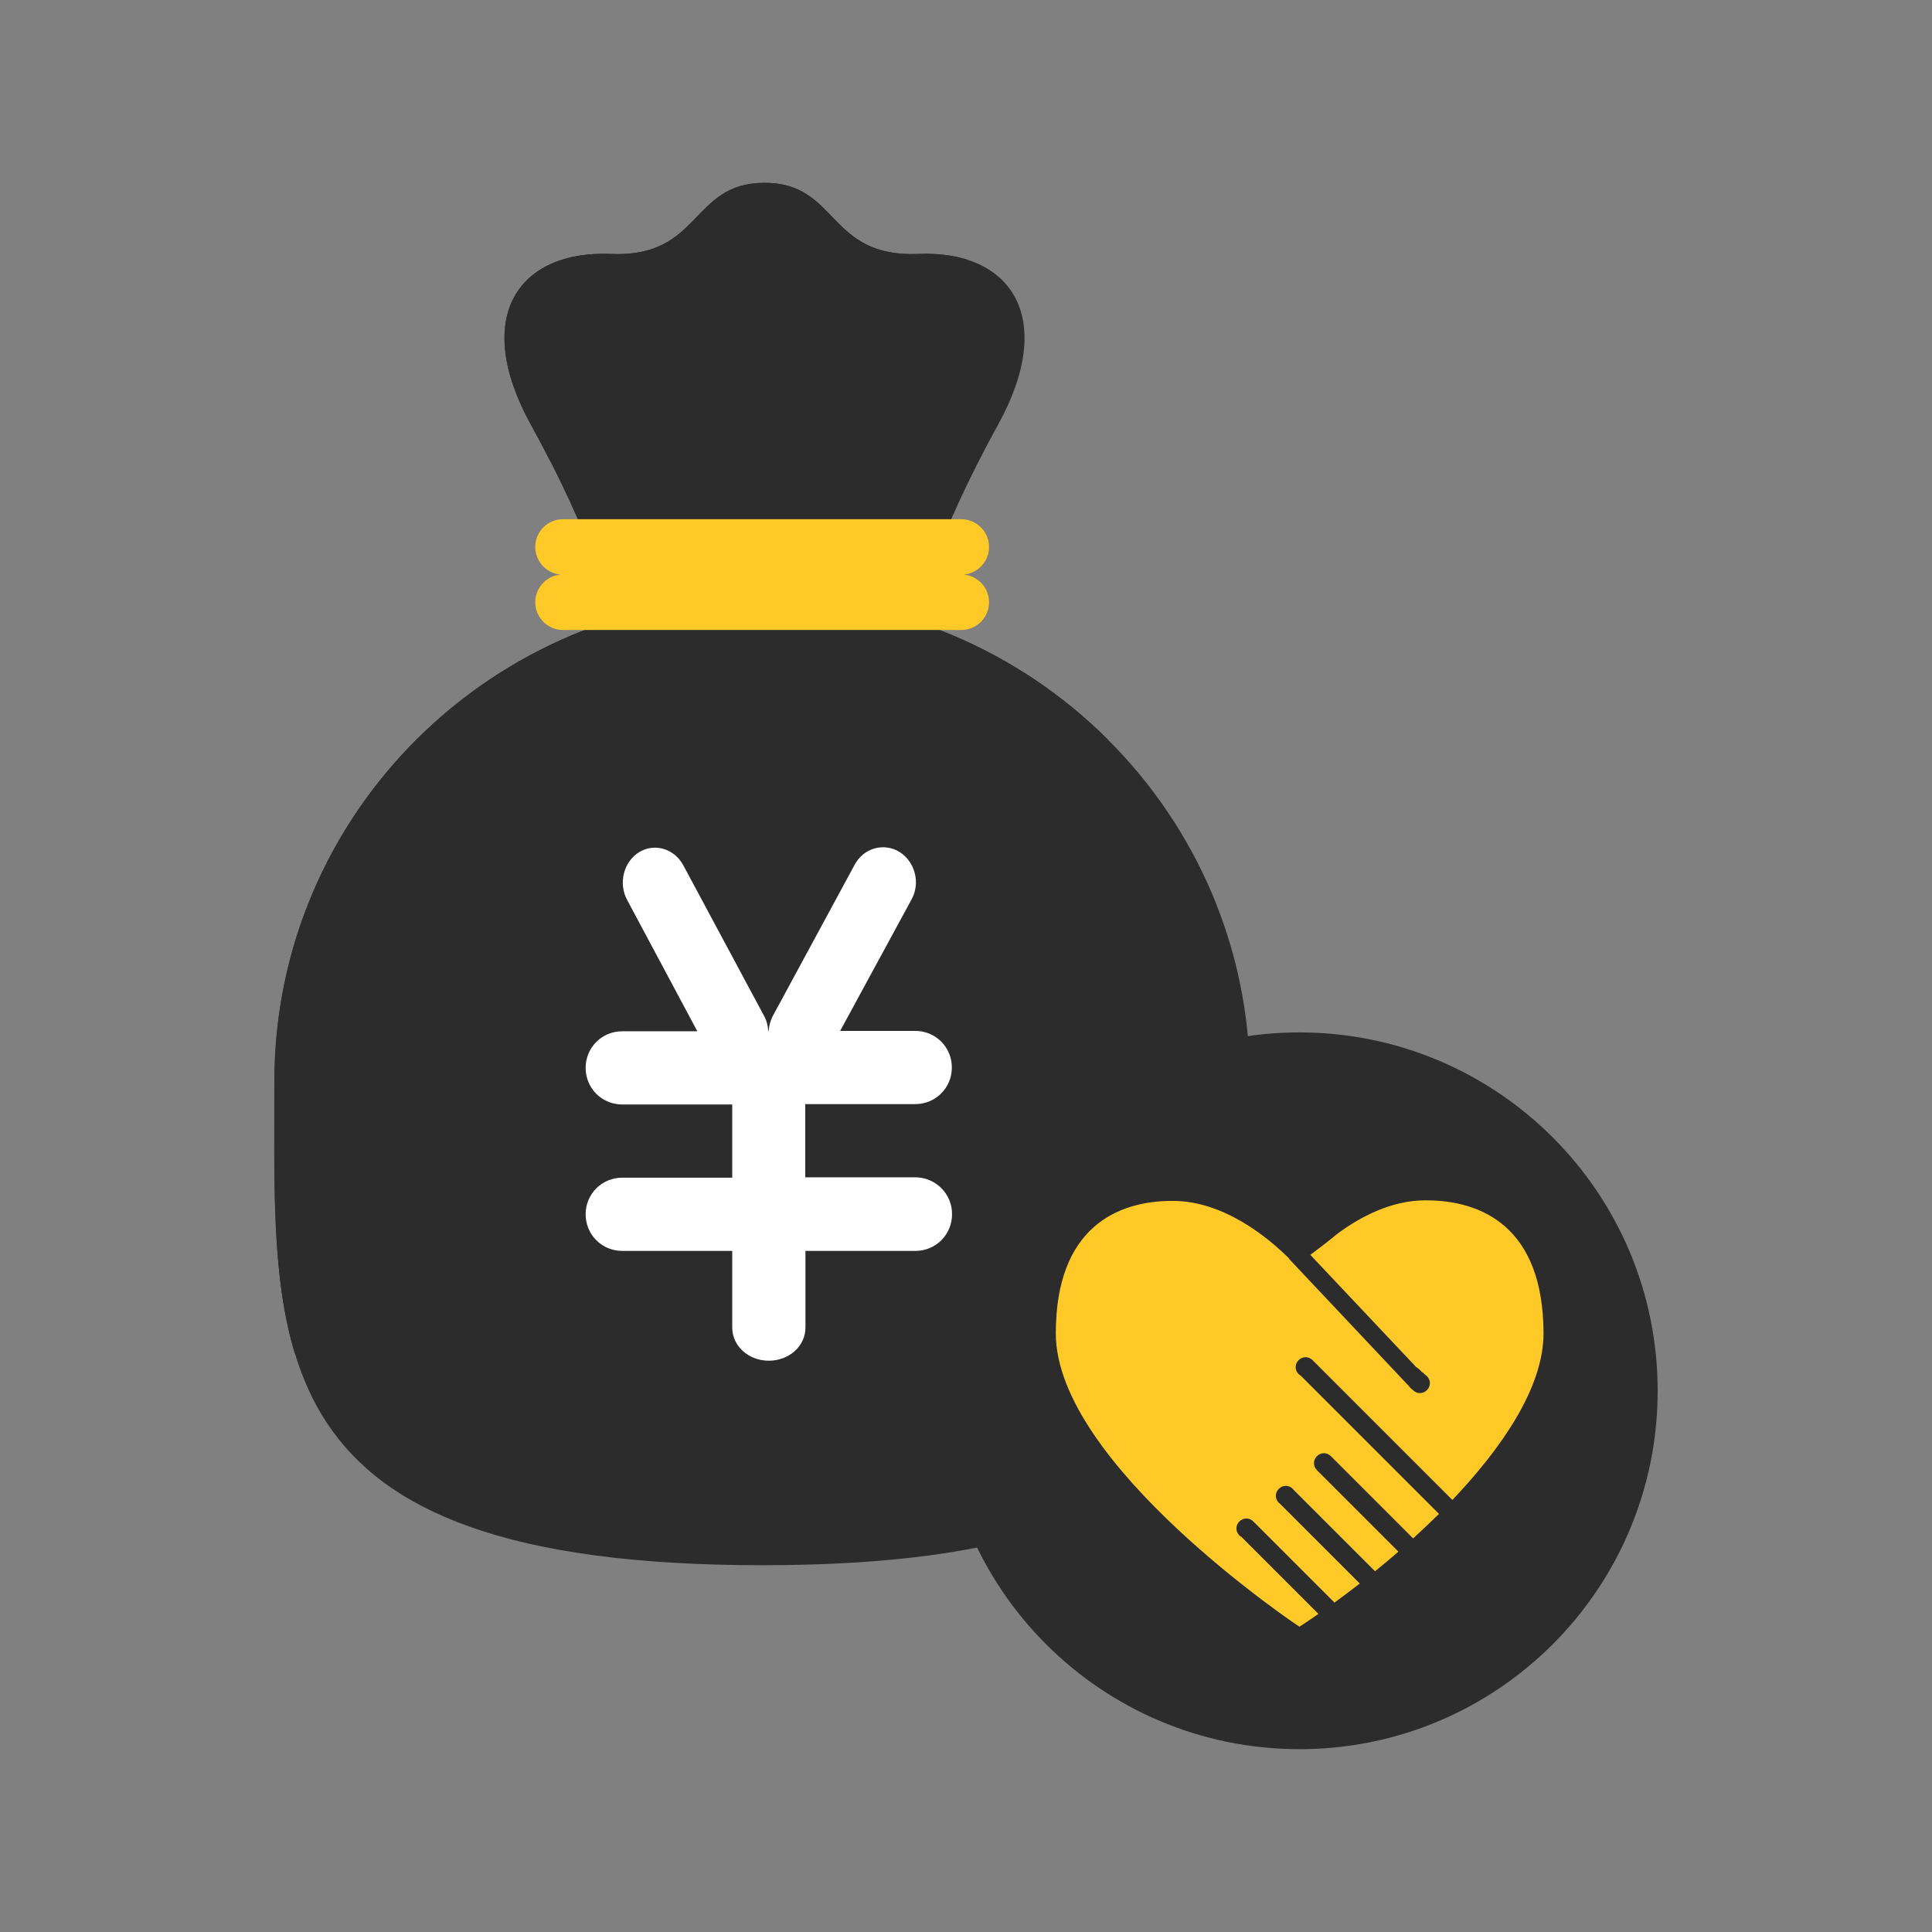
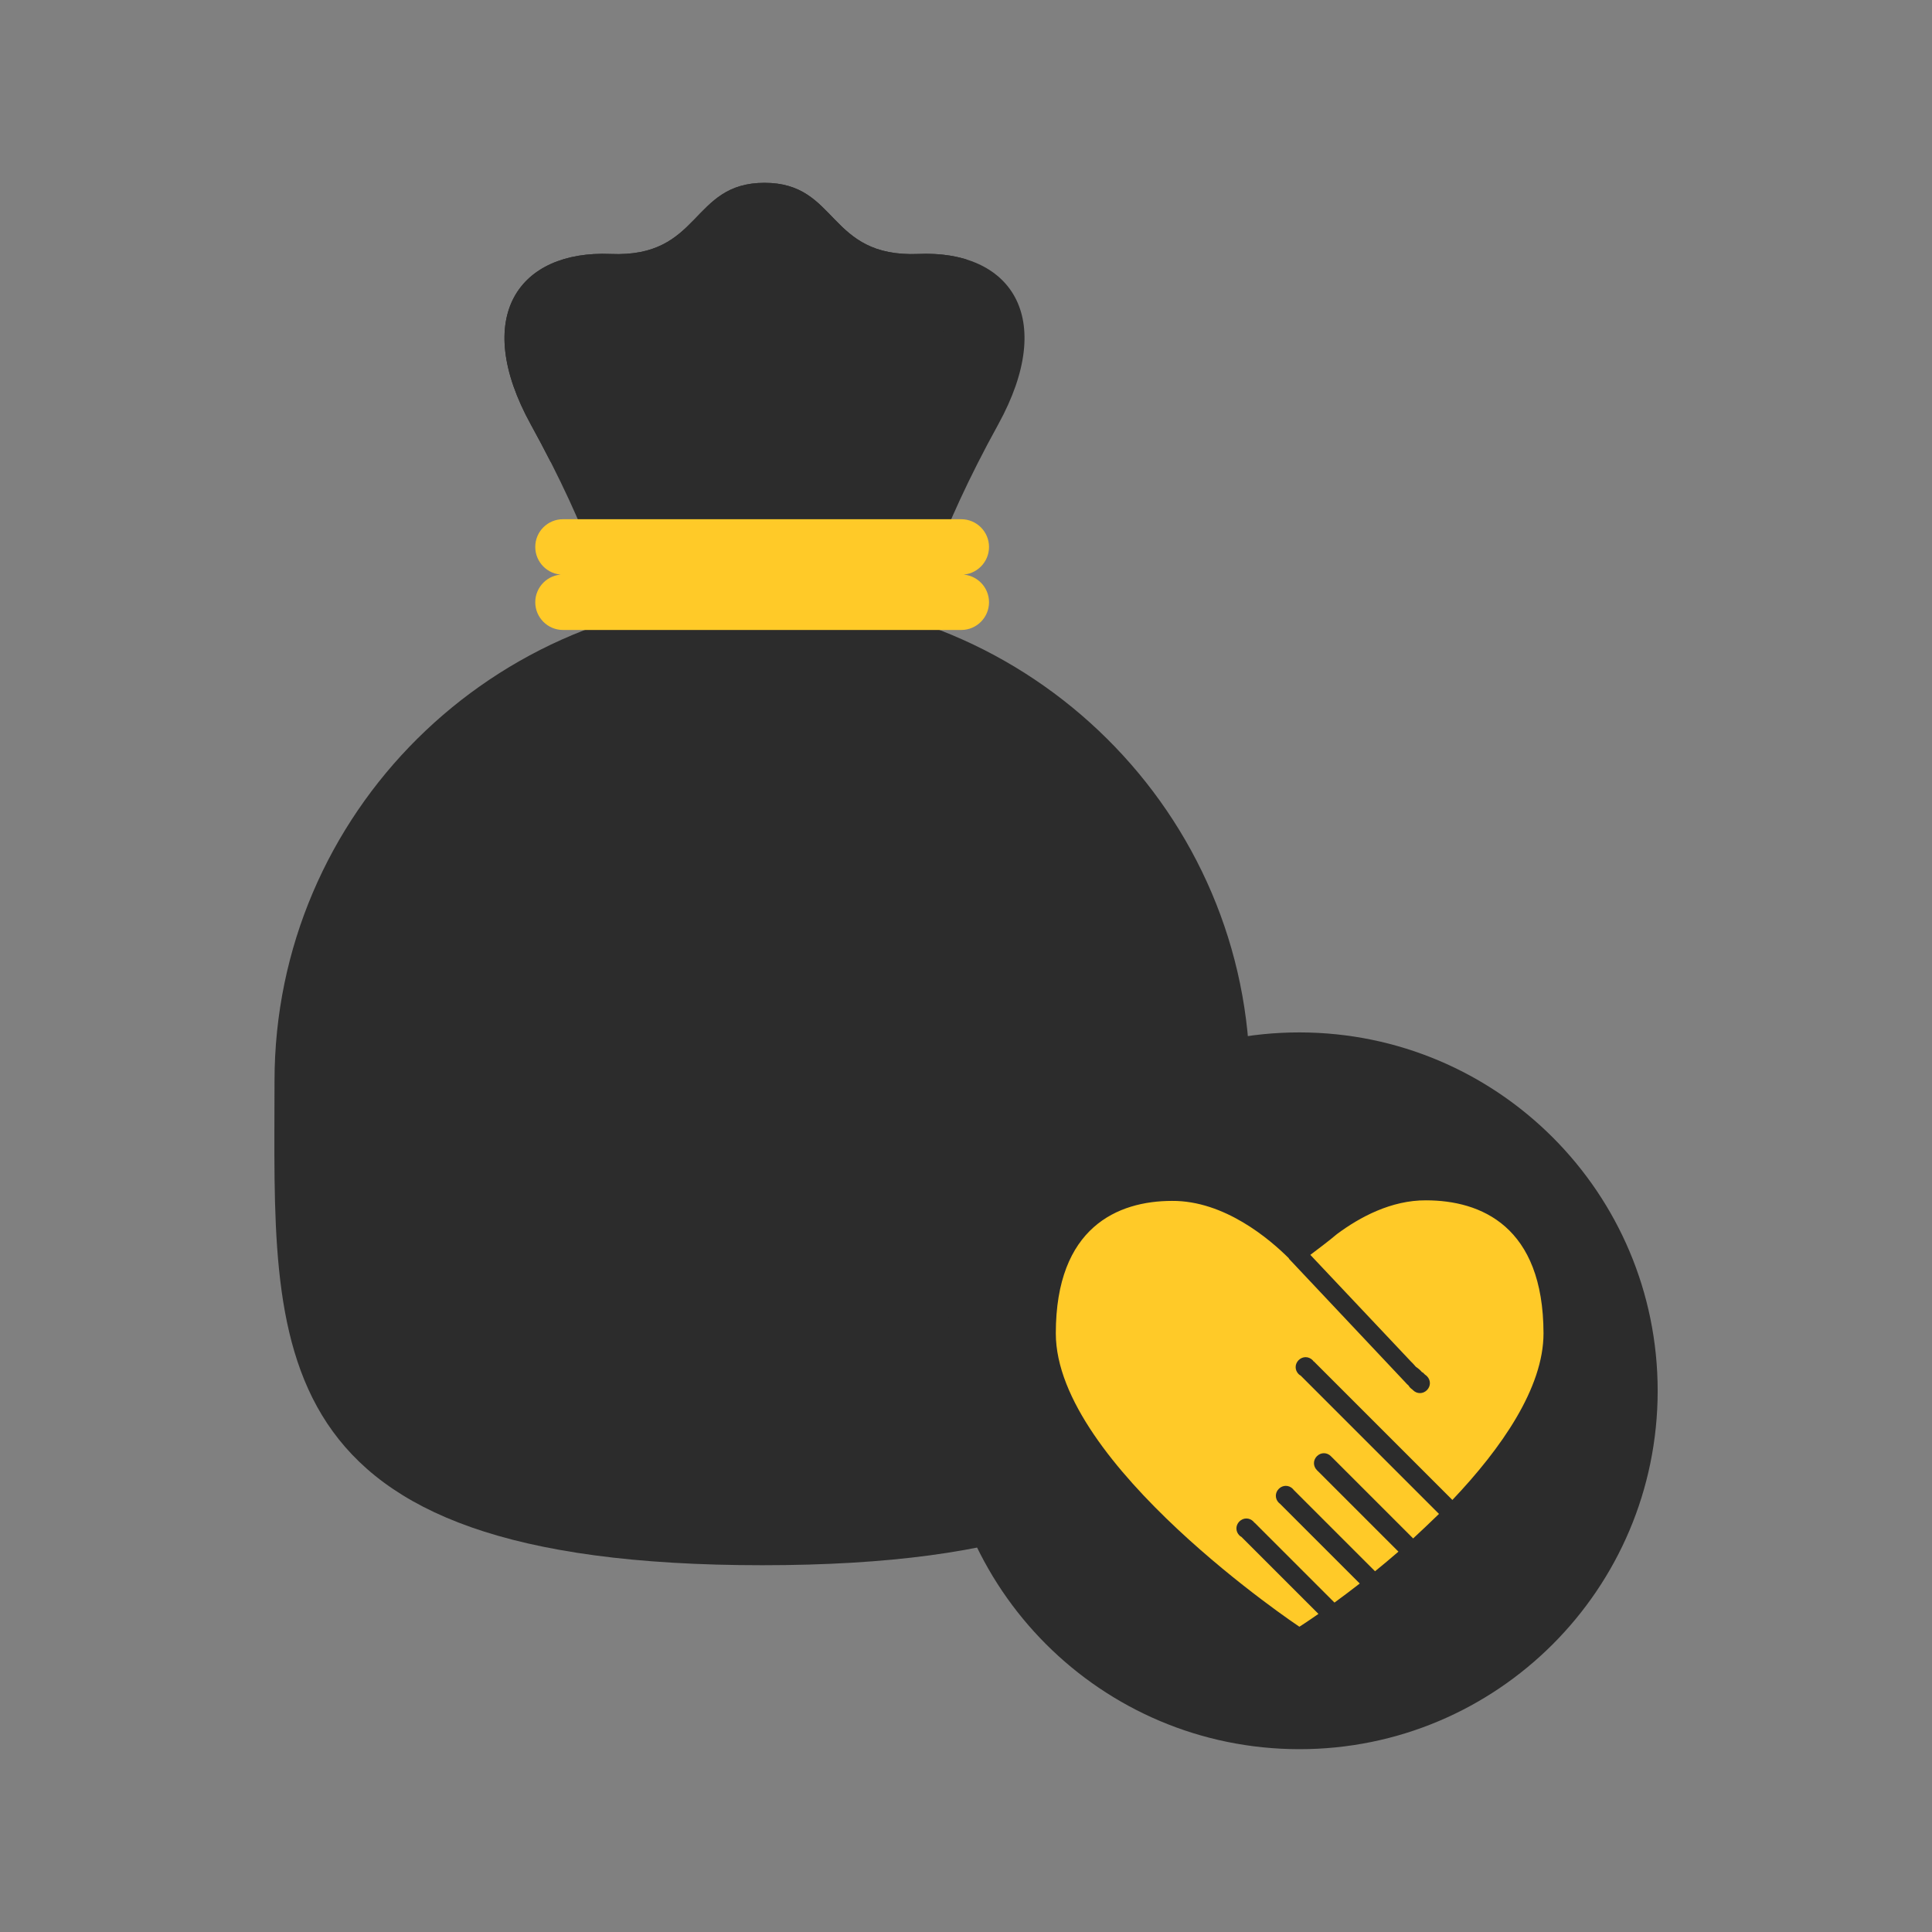
<svg xmlns="http://www.w3.org/2000/svg" t="1733478384985" class="icon" viewBox="0 0 1024 1024" version="1.1" p-id="7191" width="128" height="128">
  <rect x="0" y="0" width="1024" height="1024" fill="#808080" stroke="none" />
  <path d="M326.2 336.7c-1.3-13.8-13.1-54.1-44.8-111.6-31.7-57.5-6.2-92.5 42.2-90.5 48.4 2.1 42.2-37.7 81.6-37.7 39.4 0 33.1 39.7 81.6 37.7 48.4-2.1 73.9 33 42.2 90.5-31.7 57.5-43.5 97.8-44.8 111.6-11.4 122.2-146.5 122.2-158 0z" fill="#2c2c2c" p-id="7192" />
  <path d="M404 316.4c142.7 0 258.5 114.9 258.5 256.6 0 141.7 11.7 256.6-258.5 256.6S145.5 714.7 145.5 573c0-141.8 115.7-256.6 258.5-256.6z" fill="#2c2c2c" p-id="7193" />
-   <path d="M404 316.4c71.5 0 136.3 28.9 183.1 75.5 16.5 34.4 25.1 72.1 25 110.3 0 141.7 11.7 256.6-258.5 256.6-98.6 0-159.6-15.3-197.4-41.6-12.4-41.1-10.8-90.7-10.8-144.2 0.1-141.8 115.8-256.6 258.6-256.6z" fill="#2c2c2c" p-id="7194" />
  <path d="M298.4 275.2h211.1c8.1 0 14.7 6.6 14.7 14.7s-6.6 14.7-14.7 14.7H298.4c-8.1 0-14.7-6.6-14.7-14.7 0-8.2 6.6-14.7 14.7-14.7z m0 29.3h211.1c8.1 0 14.7 6.6 14.7 14.7s-6.6 14.7-14.7 14.7H298.4c-8.1 0-14.7-6.6-14.7-14.7s6.6-14.7 14.7-14.7z" fill="#FFCA28" p-id="7195" />
  <path d="M291.8 244.7c-3.4-6.6-6.8-13.1-10.4-19.6-31.7-57.5-6.2-92.5 42.2-90.5 48.4 2.1 42.2-37.7 81.6-37.7 39.4 0 33.1 39.7 81.6 37.7 9.4-0.4 17.9 0.6 25.4 2.9-6.1 18-9.3 31.2-12.7 39.6-29.7 74-133.2 94.1-207.7 67.6z" fill="#2c2c2c" p-id="7196" />
-   <path d="M485.1 624h-58.3v-38.8h58.3c10.8 0 19.4-8.6 19.4-19.4s-8.6-19.4-19.4-19.4h-39.8l37.8-69.6c4.9-8.8 1.9-20.1-6.4-25.3-8.3-5-18.9-2.1-23.7 6.8l-43.3 80c-1.4 2.6-2.1 5.4-2.3 8.1h-0.2c-0.2-2.8-0.9-5.6-2.3-8.1l-42.8-79.8c-4.8-8.8-15.3-11.8-23.4-6.8-8.1 5-11.1 16.4-6.3 25.3l37.2 69.6h-39.8c-10.8 0-19.4 8.6-19.4 19.4 0 10.8 8.6 19.4 19.4 19.4h58.3v38.8h-58.3c-10.8 0-19.4 8.6-19.4 19.4S319 663 329.8 663h58.3v40.7c0 9.7 8.6 17.5 19.4 17.5s19.4-7.8 19.4-17.5V663h58.3c10.8 0 19.4-8.6 19.4-19.4 0.1-10.9-8.8-19.6-19.5-19.6z" fill="#FFFFFF" p-id="7197" />
  <path d="M498.8 737.1c0 104.9 84.9 189.9 189.8 190s189.9-84.9 190-189.8v-0.1c0-104.9-84.9-189.9-189.8-190s-189.9 84.9-190 189.8v0.1z" fill="#2c2c2c" p-id="7198" />
  <path d="M755.8 636.2c-18.4-0.1-35.1 8.9-47.2 17.9-4.2 3.6-11.2 8.8-14.1 11 12.7 13.5 38.8 41.1 53.2 56.4 1 1 1.9 1.9 2.7 2.9 1.3 0.9 2.4 1.8 3.2 2.8 0.5 0.2 0.9 0.5 1.3 1l0.4 0.4c0.3 0.2 0.6 0.4 1 0.8 2.1 2.1 2.1 5.3 0 7.4-2.1 2.1-5.3 2.1-7.4 0l-0.4-0.4c-0.3-0.2-0.6-0.4-1-0.8s-0.7-0.8-0.9-1.2c-0.6-0.5-1.2-1.1-1.8-1.8-18-19.1-61.7-65.5-61.7-65.5l0.1-0.1c-10.3-10.3-34.3-30.7-62-30.5-28.6 0-61.6 13.8-61.6 70.2 0 69.5 129.1 155.5 129.1 155.5s3.8-2.4 10.1-6.8L673 829.6l-15-15c-0.4-0.2-0.8-0.5-1.1-0.8-2.1-2.1-2.1-5.3 0-7.4 2.1-2.1 5.3-2.1 7.4 0 0.2 0.2 0.4 0.4 0.5 0.7l0.1-0.1 6.8 6.8 30.4 30.4 5.2 5.2c4-2.9 8.5-6.3 13.4-10.1l-2.9-2.9-39.4-39.4c-0.2-0.2-0.4-0.3-0.6-0.5-2.1-2.1-2.1-5.3 0-7.4 2.1-2.1 5.3-2.1 7.4 0 0.2 0.2 0.3 0.4 0.5 0.6l39.4 39.4 3.7 3.7c4-3.2 8.2-6.8 12.4-10.4l-3.3-3.3-39.4-39.4c-0.2-0.2-0.4-0.3-0.5-0.5-2.1-2.1-2.1-5.3 0-7.4 2.1-2.1 5.3-2.1 7.4 0 0.2 0.2 0.3 0.4 0.5 0.5l39.4 39.4 3.7 3.7c4.5-4.2 9.1-8.5 13.7-13l-34.2-34.2-39.1-39.1c-0.4-0.2-0.8-0.5-1.1-0.8-2.1-2.1-2.1-5.3 0-7.4 2.1-2.1 5.3-2.1 7.4 0 0.2 0.2 0.4 0.4 0.5 0.7l0.1-0.1 37.3 37.3 36.2 36.2c26.1-27.5 48.3-59.5 48.3-88.3-0.1-56.8-33.2-70.5-62.3-70.5z" fill="#FFCA28" p-id="7199" />
</svg>